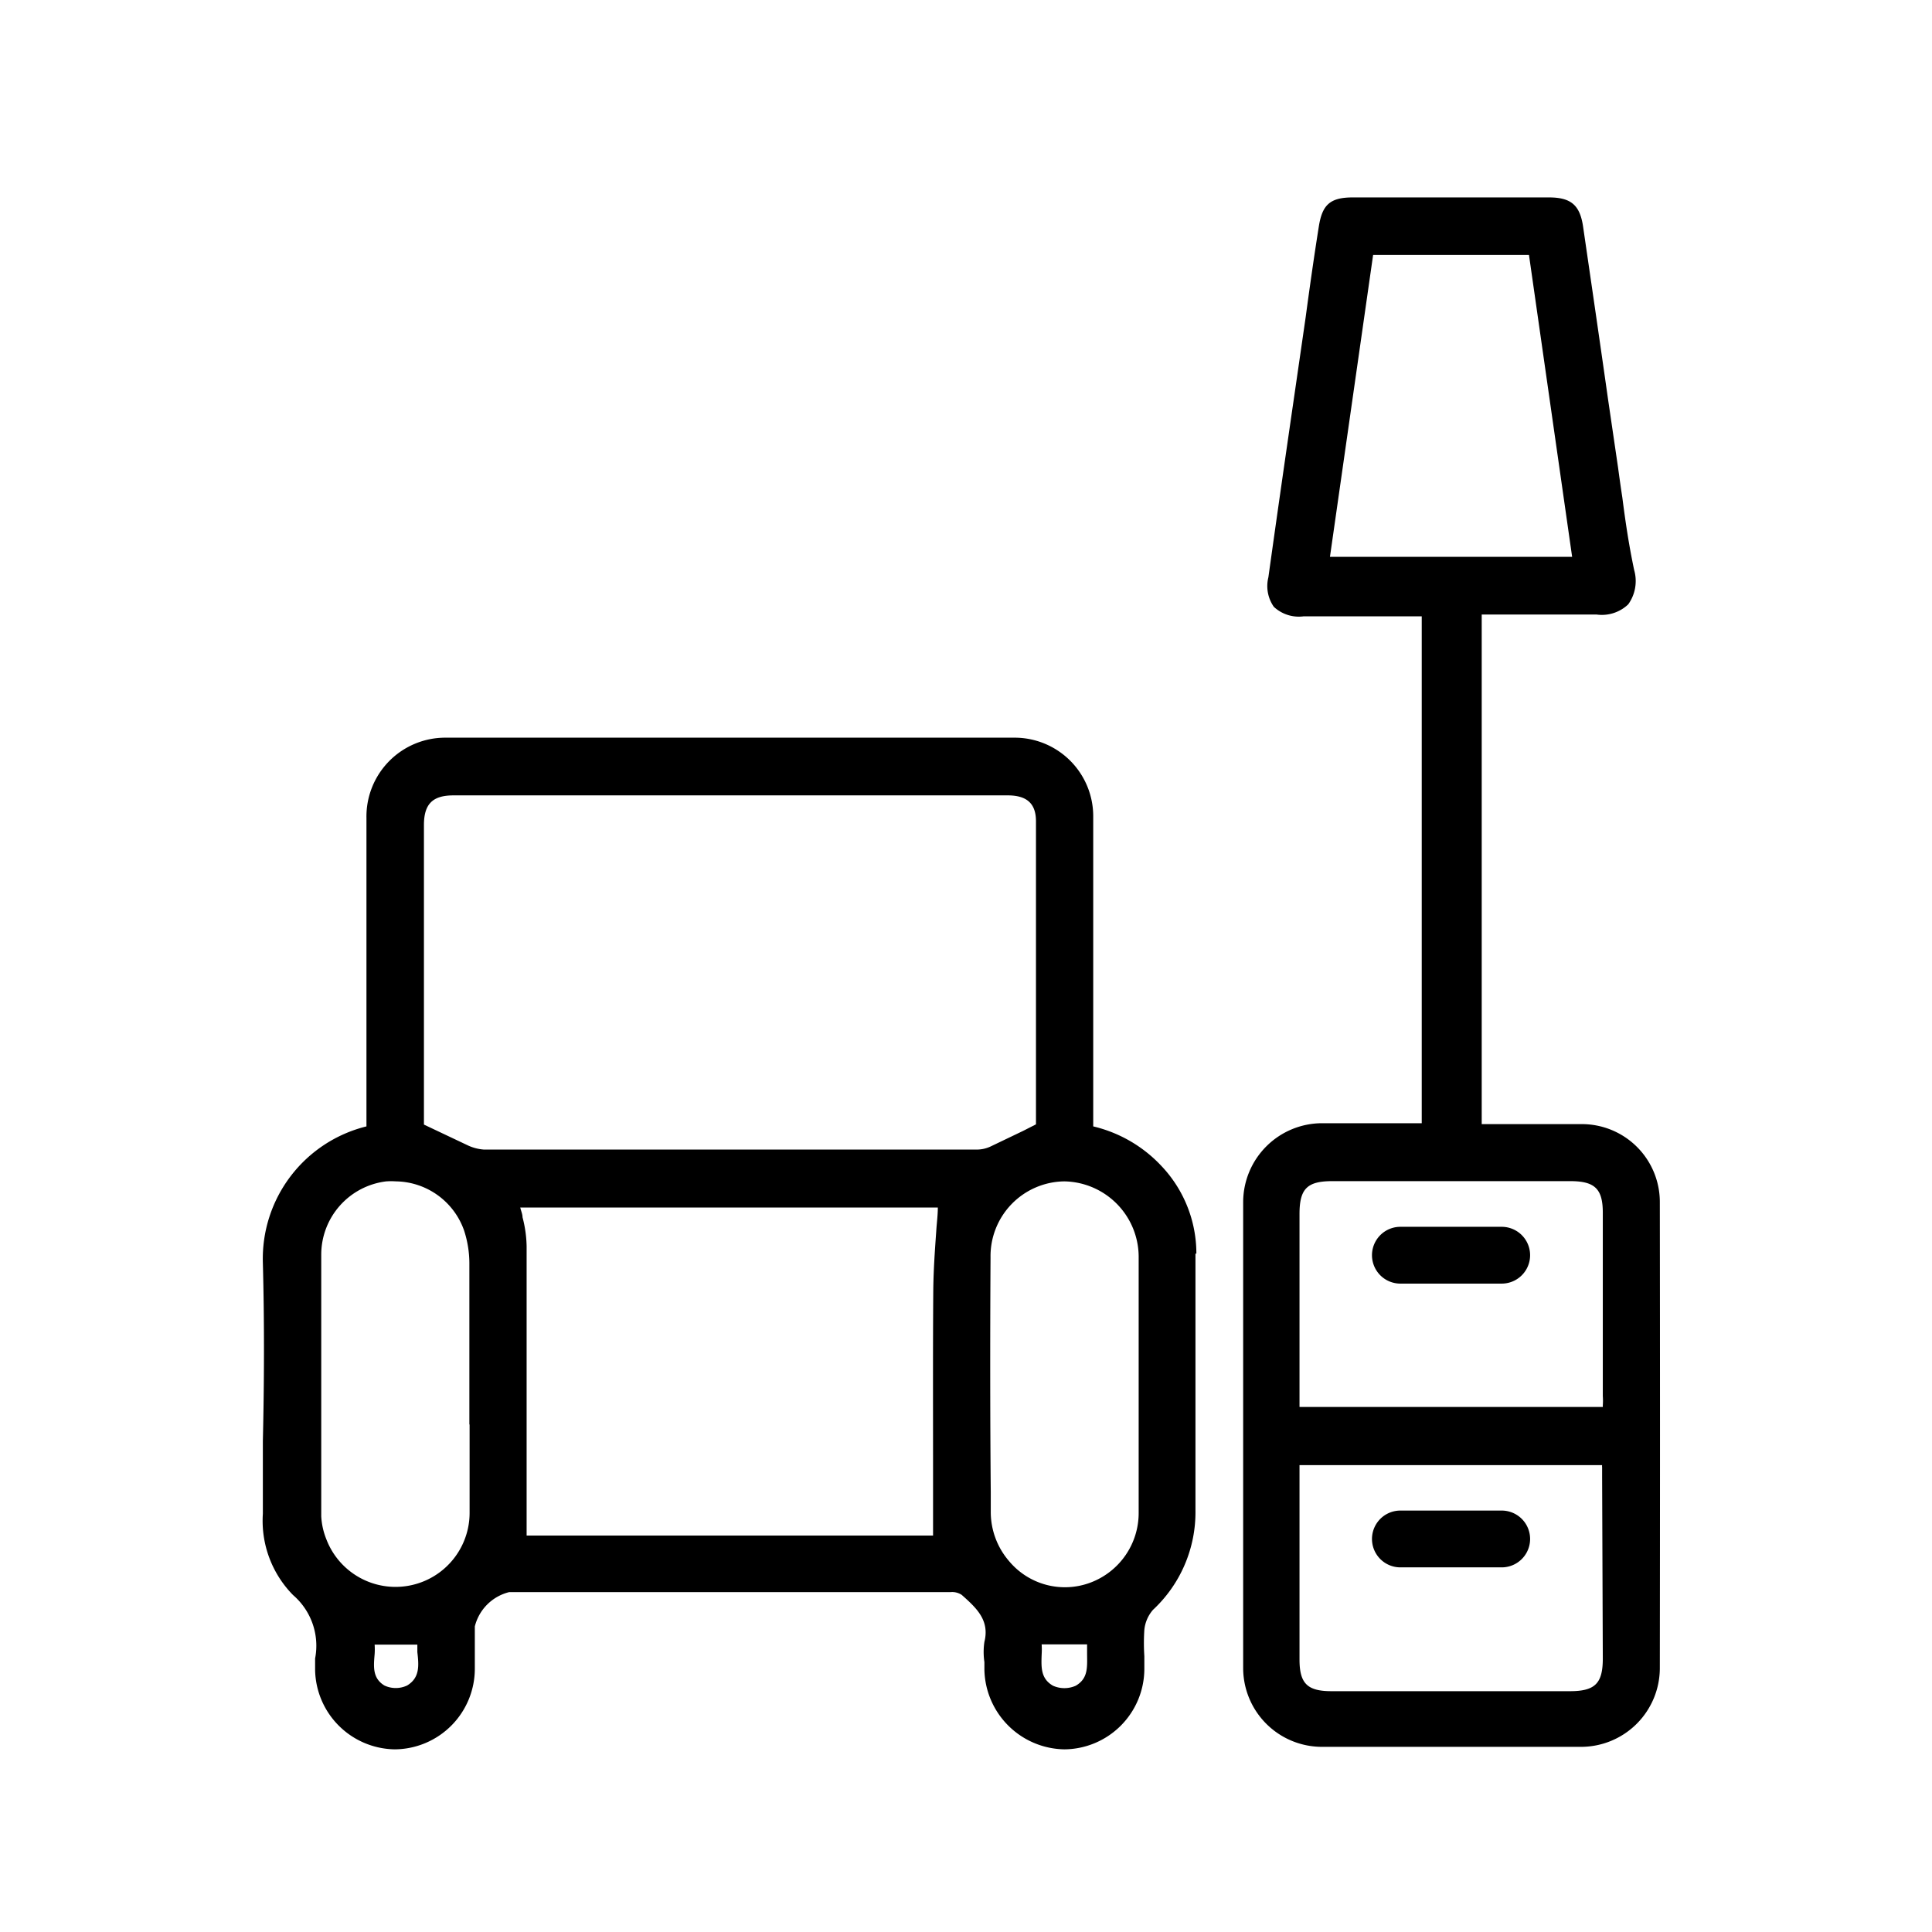
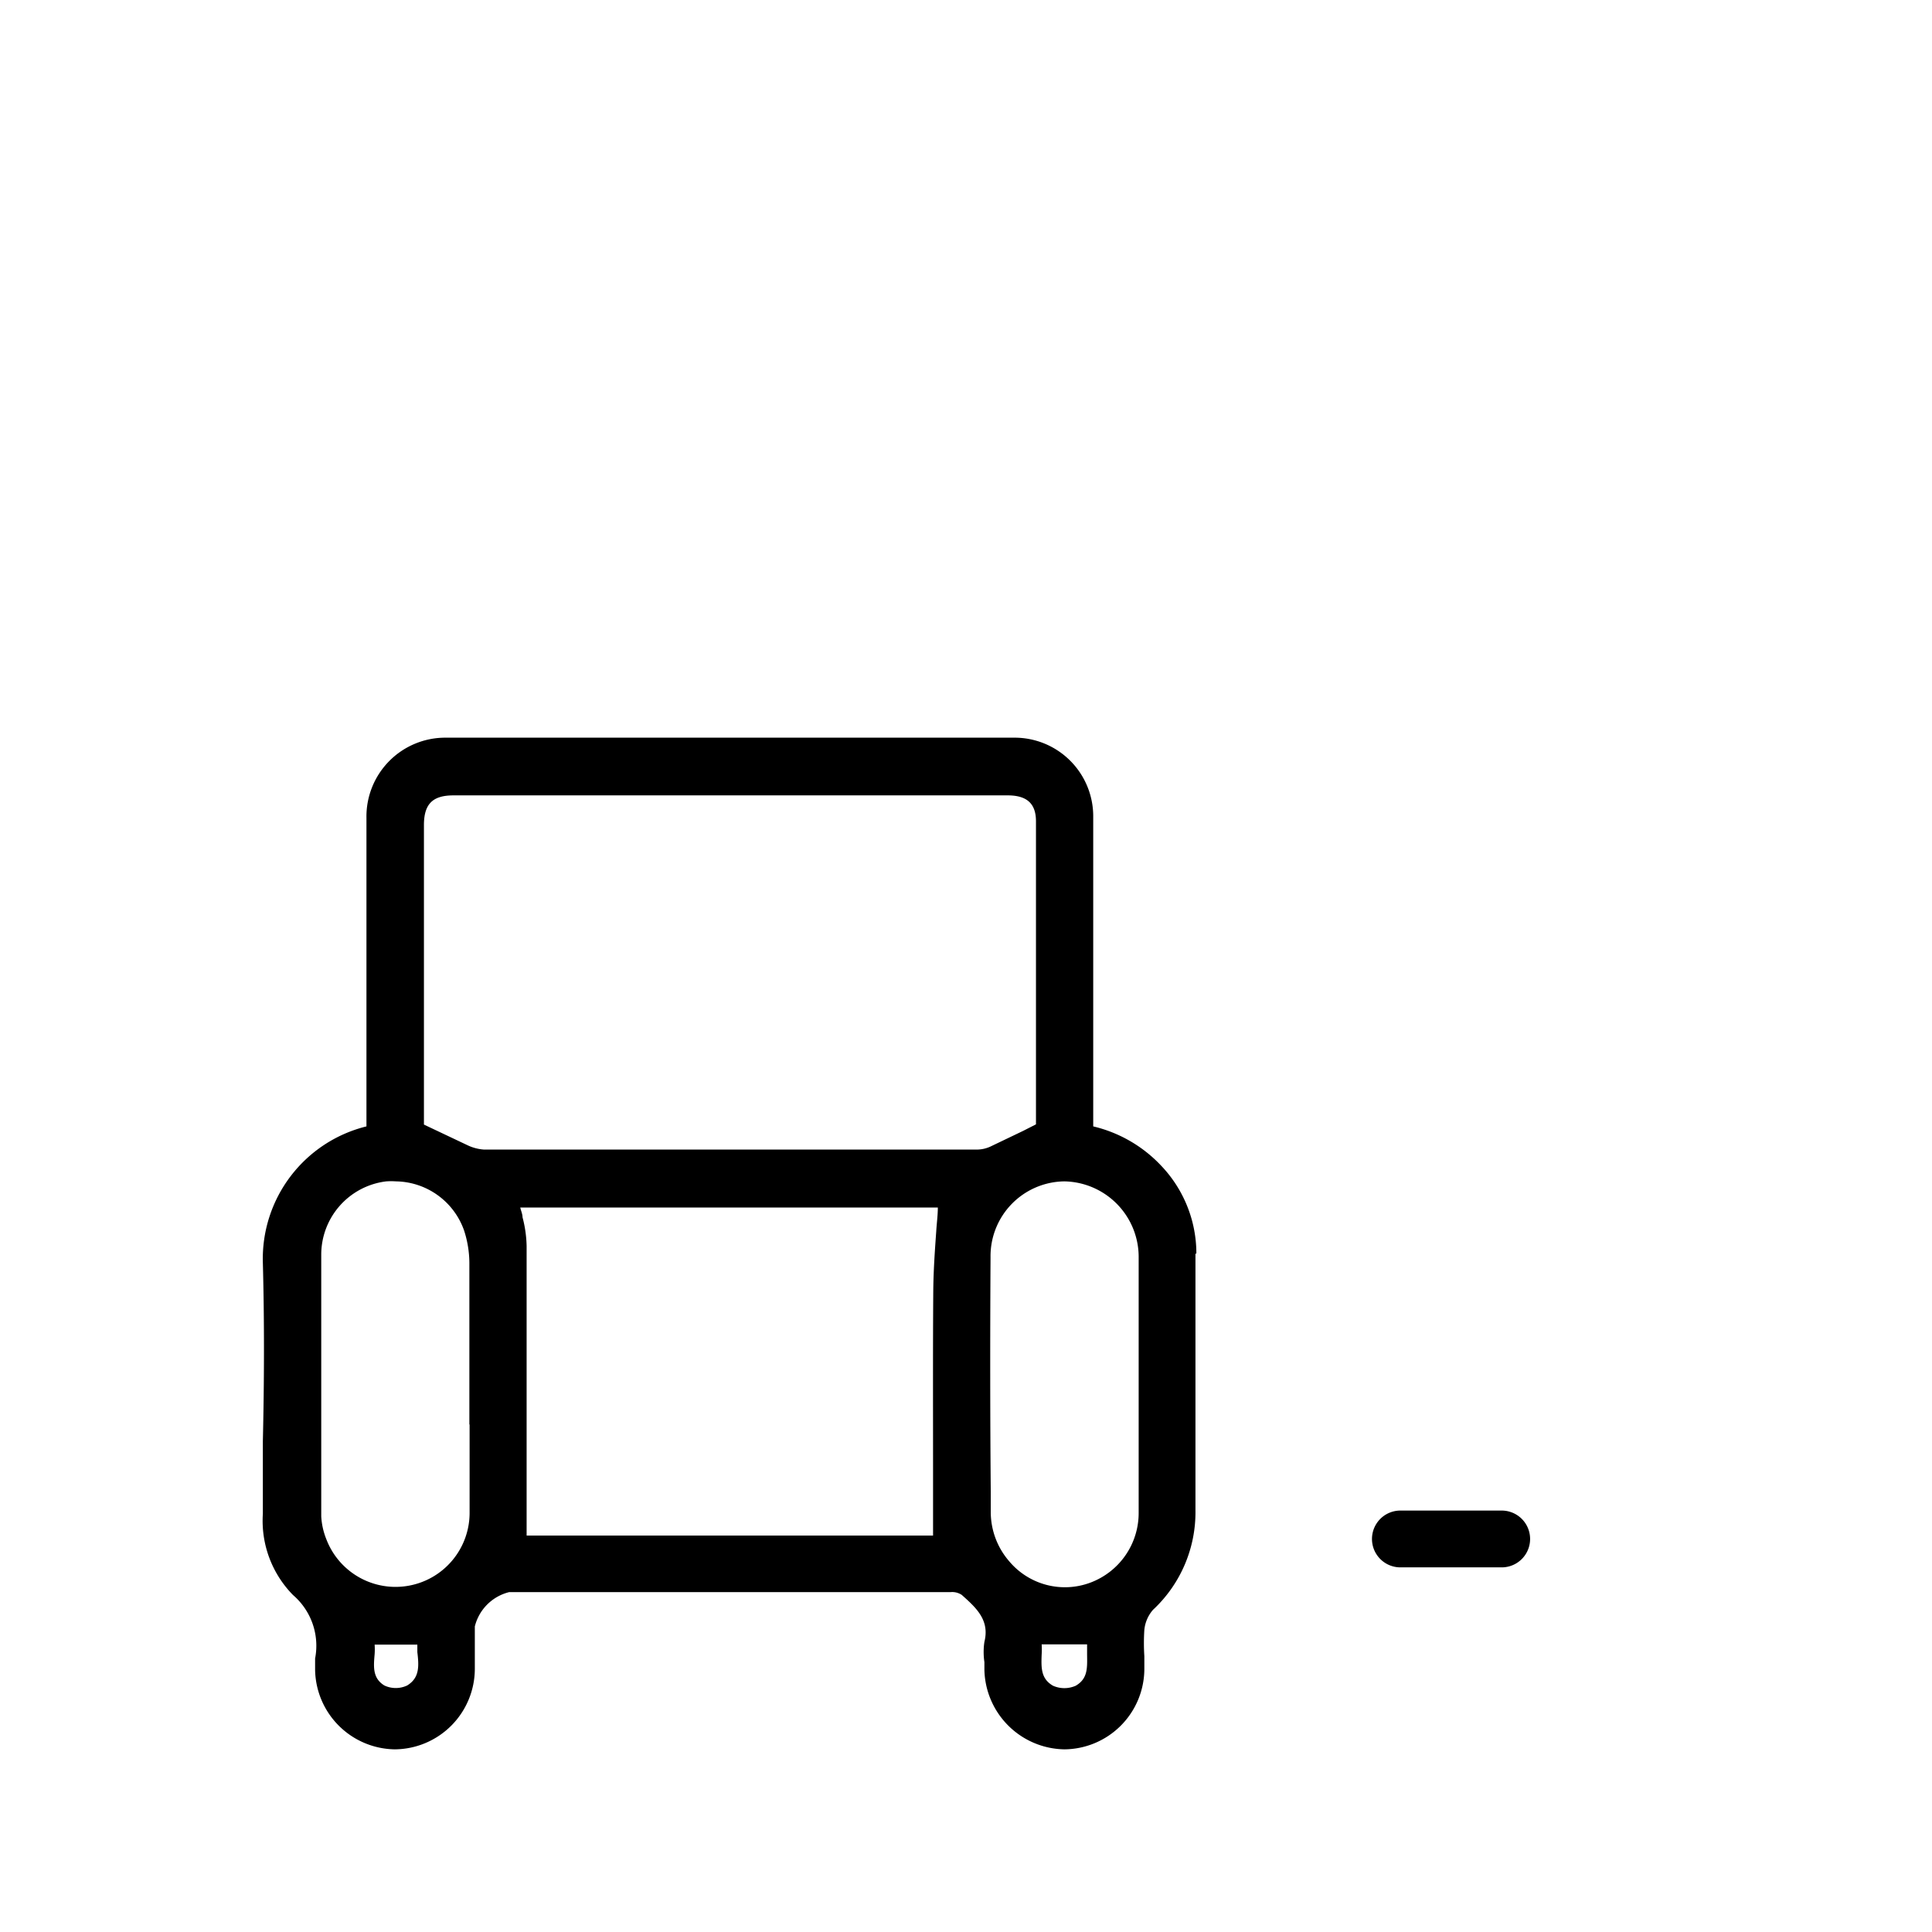
<svg xmlns="http://www.w3.org/2000/svg" id="Layer_1" data-name="Layer 1" viewBox="0 0 85.04 85.04">
  <path d="M52.66,55.18a5.6,5.6,0,0,0-1.54-3.86,6,6,0,0,0-3-1.74V45.17q0-4.61,0-9.21a3.46,3.46,0,0,0-3.49-3.49h-25A3.47,3.47,0,0,0,16.13,36V49.58a6,6,0,0,0-4.56,6c.07,2.62.06,5.28,0,7.86,0,1.06,0,2.13,0,3.19a4.66,4.66,0,0,0,1.33,3.58A2.94,2.94,0,0,1,13.87,73c0,.13,0,.25,0,.37v.14A3.56,3.56,0,0,0,17.38,77h0a3.55,3.55,0,0,0,3.52-3.56c0-.28,0-.56,0-.85s0-.66,0-1a2.07,2.07,0,0,1,1.51-1.51H41.84a.76.76,0,0,1,.49.12c.64.57,1.24,1.11,1,2.07a3,3,0,0,0,0,.89c0,.12,0,.23,0,.34A3.58,3.58,0,0,0,46.86,77h0a3.55,3.55,0,0,0,3.51-3.51c0-.19,0-.39,0-.59a8.94,8.94,0,0,1,0-1.16,1.58,1.58,0,0,1,.38-.88,5.87,5.87,0,0,0,1.87-4.38V55.18Zm-9.06.16A3.29,3.29,0,0,1,46.85,52h0a3.33,3.33,0,0,1,3.27,3.38V61c0,.61,0,1.21,0,1.81,0,1.24,0,2.53,0,3.79A3.27,3.27,0,0,1,48,69.66a3.2,3.2,0,0,1-3.58-.94,3.31,3.31,0,0,1-.81-2.19v-.86C43.58,62.28,43.58,58.78,43.6,55.34Zm2-19.19q0,5.35,0,10.71v2.63l-.57.29-1.44.69a1.44,1.44,0,0,1-.62.13H21.3a2,2,0,0,1-.74-.2l-1.33-.63-.57-.27s0-.11,0-.18v-13c0-.93.38-1.31,1.3-1.31q12.16,0,24.36,0C45.19,35,45.6,35.36,45.6,36.15ZM20.67,62.7c0,1.26,0,2.57,0,3.85a3.26,3.26,0,0,1-6.31,1.19,3.13,3.13,0,0,1-.22-1V66.3c0-3.63,0-7.39,0-11.08A3.25,3.25,0,0,1,17,52a3.11,3.11,0,0,1,.43,0,3.23,3.23,0,0,1,3,2.17,4.69,4.69,0,0,1,.23,1.42c0,1.29,0,2.61,0,3.88V62.7ZM17.92,74.19a1.18,1.18,0,0,1-1,0c-.52-.32-.48-.81-.43-1.38a3,3,0,0,0,0-.42h1.88c0,.11,0,.22,0,.33C18.44,73.32,18.48,73.85,17.92,74.19Zm23.15-9.6v3H23.18v-3c0-3.2,0-6.5,0-9.74A5.36,5.36,0,0,0,23,53.58c0-.14-.07-.29-.1-.43H41.28c0,.35-.05.7-.07,1.05-.06.83-.12,1.7-.13,2.55C41.06,59.36,41.07,62,41.07,64.59Zm4.78,8.24a3.38,3.38,0,0,0,0-.45h2c0,.12,0,.25,0,.37,0,.6.07,1.12-.5,1.45a1.23,1.23,0,0,1-1,0C45.81,73.89,45.83,73.4,45.85,72.83Z" />
-   <path d="M73.06,52.92a3.43,3.43,0,0,0-3.46-3.44H66.36c-.38,0-.78,0-1.14,0h0V27.05h1.46c1.18,0,2.41,0,3.6,0a1.68,1.68,0,0,0,1.39-.45,1.76,1.76,0,0,0,.26-1.51C71.7,24,71.55,23,71.41,21.9c-.07-.45-.13-.89-.19-1.33l-.44-3c-.36-2.54-.73-5.07-1.1-7.61-.14-.93-.53-1.27-1.5-1.27H59.54c-1,0-1.34.33-1.49,1.28-.21,1.32-.4,2.66-.58,4l-.53,3.66c-.37,2.55-.75,5.19-1.11,7.78a1.59,1.59,0,0,0,.24,1.3,1.61,1.61,0,0,0,1.3.42h5.21V49.44l0,0-4.39,0a3.48,3.48,0,0,0-3.47,3.44c0,6.69,0,13.6,0,20.55a3.47,3.47,0,0,0,3.45,3.46H69.61a3.47,3.47,0,0,0,3.45-3.46C73.07,66.65,73.07,59.74,73.06,52.92ZM69.2,24.51H58.54l1.9-13.29H67.3Zm-12,37.42V59.1c0-1.88,0-3.77,0-5.66,0-1.11.33-1.45,1.44-1.45H69.12c1.08,0,1.43.34,1.43,1.39v8.07a2.83,2.83,0,0,1,0,.41v.07ZM70.55,73c0,1.1-.34,1.44-1.45,1.44H58.61c-1.07,0-1.41-.34-1.41-1.4,0-2,0-4.07,0-6.14V64.49H70.52a.28.28,0,0,0,0,.09c0,.13,0,.26,0,.4Z" />
-   <path d="M66.09,54c-1.48,0-3,0-4.45,0a1.25,1.25,0,1,0,0,2.5h4.46a1.25,1.25,0,1,0,0-2.5Z" />
  <path d="M66.1,66.49c-1.48,0-3,0-4.46,0a1.25,1.25,0,1,0,0,2.5H66.1a1.25,1.25,0,1,0,0-2.5Z" />
</svg>